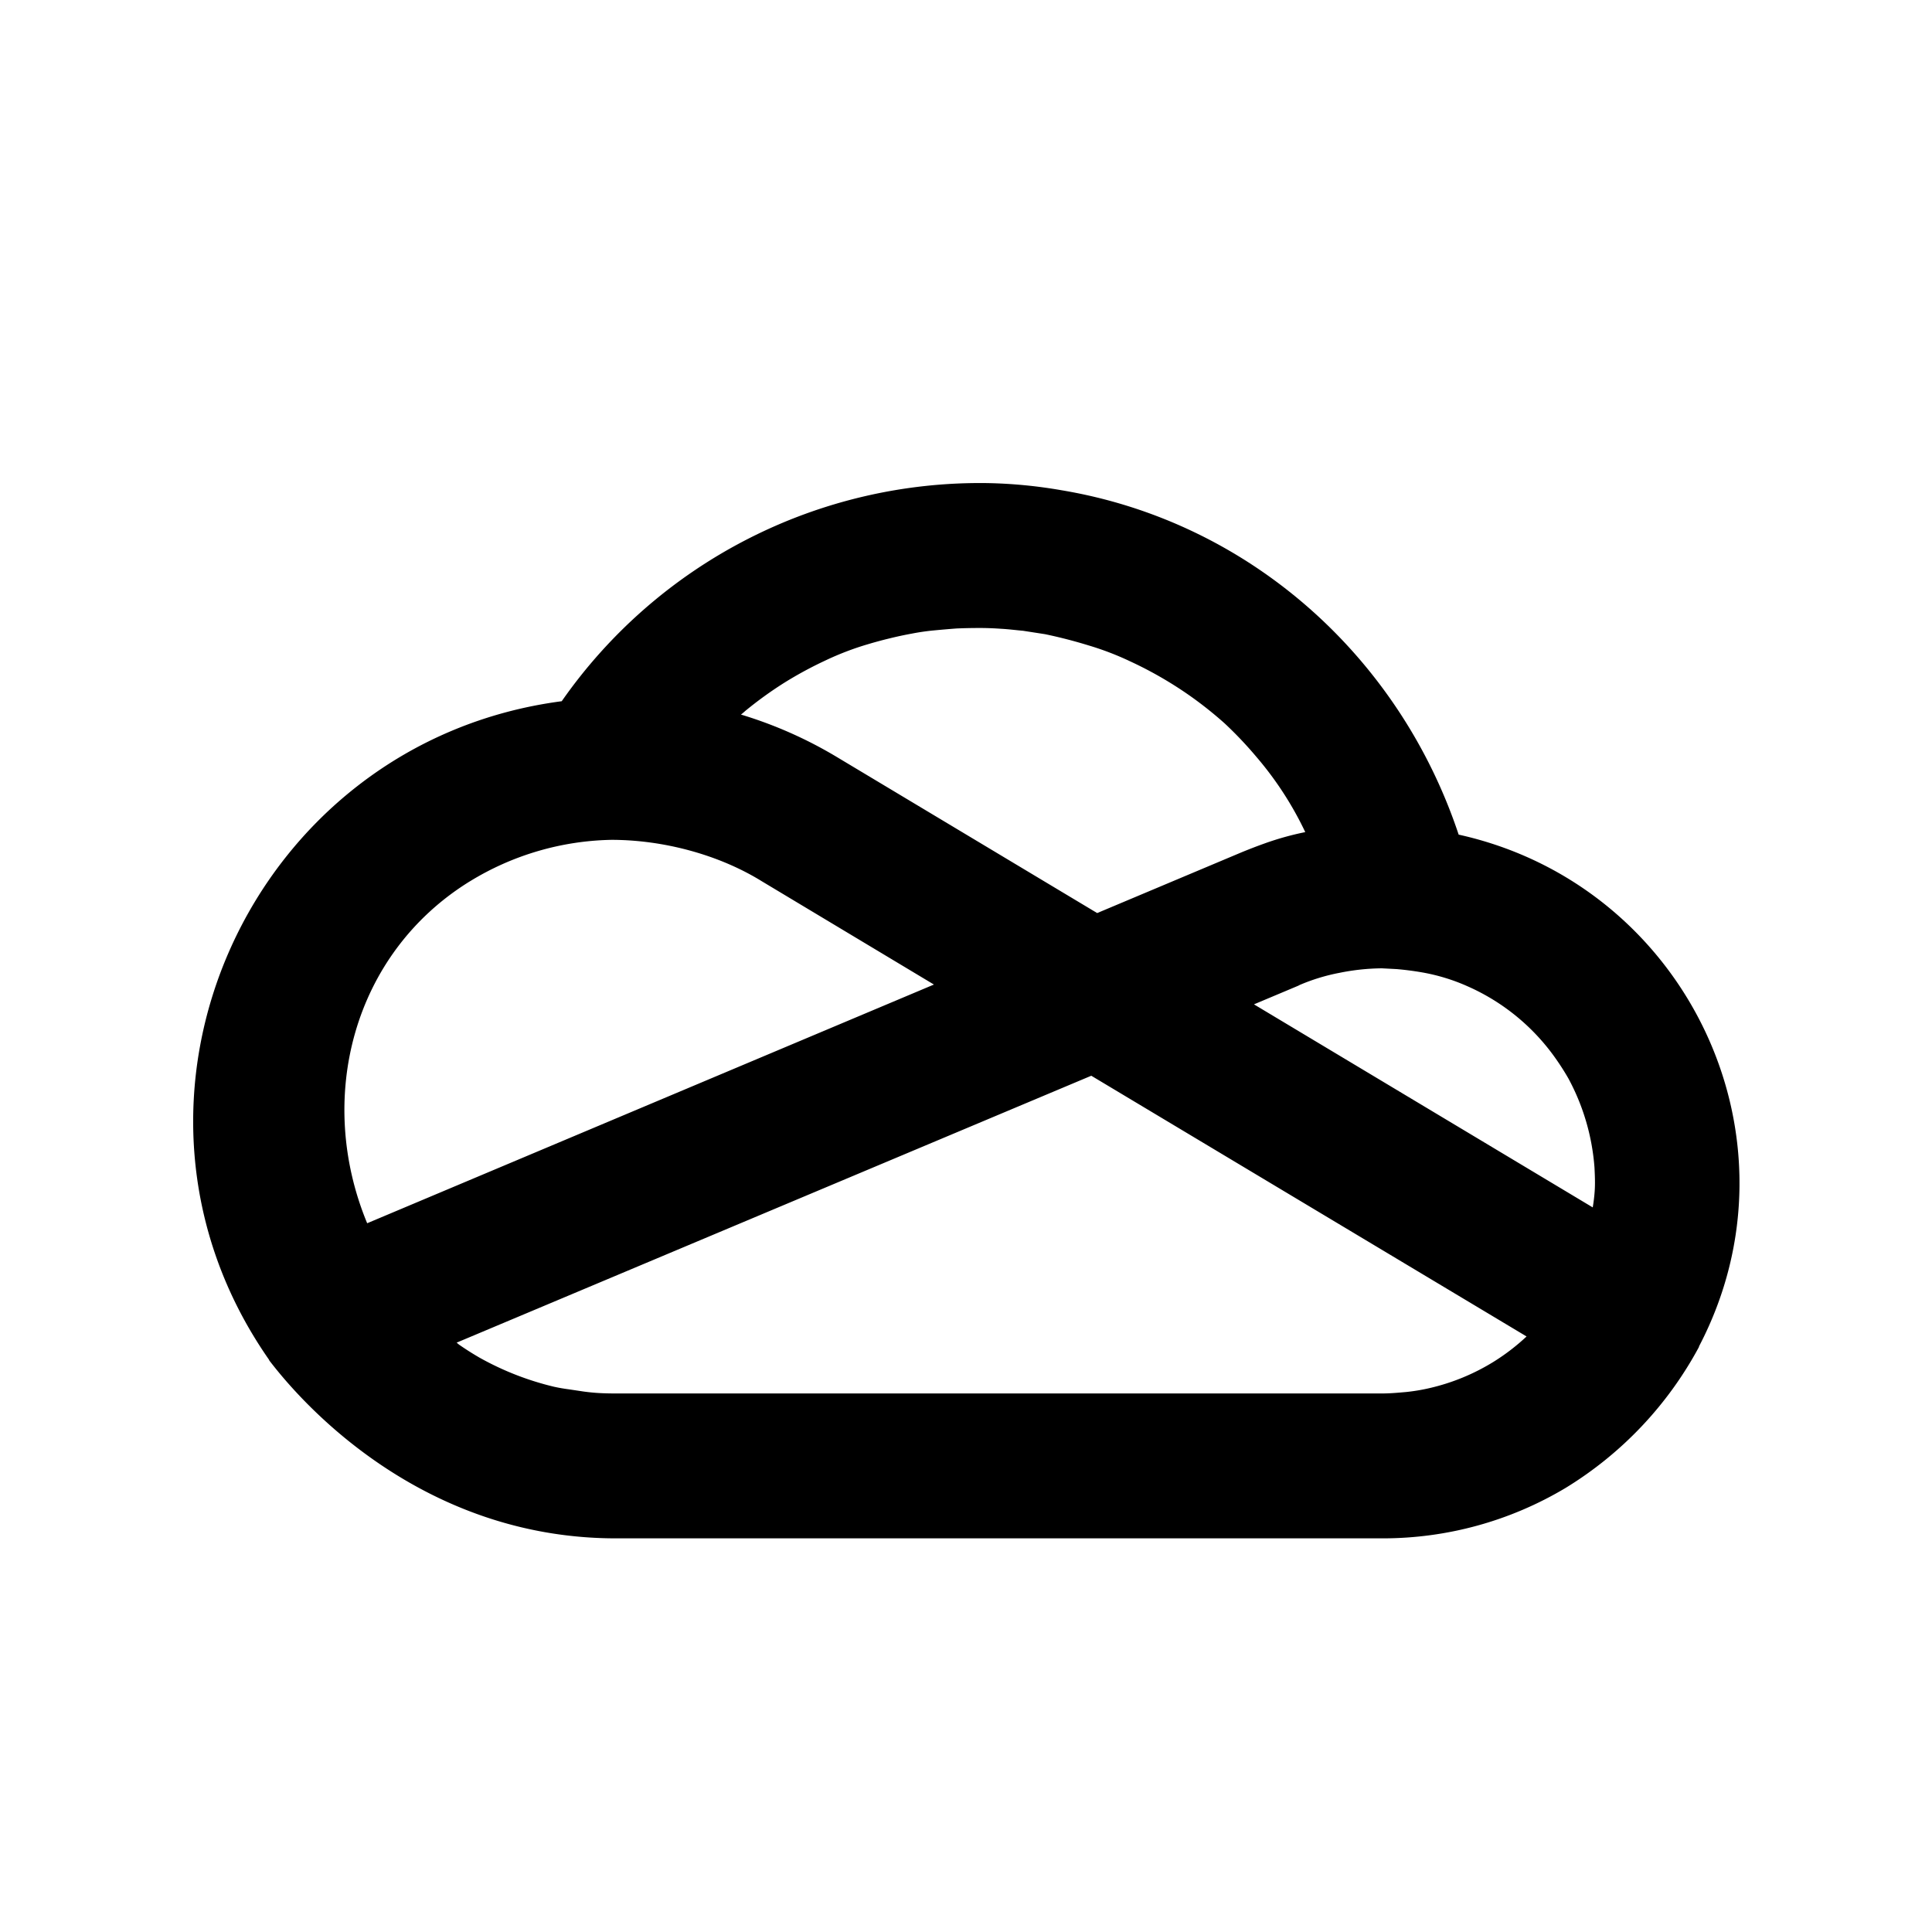
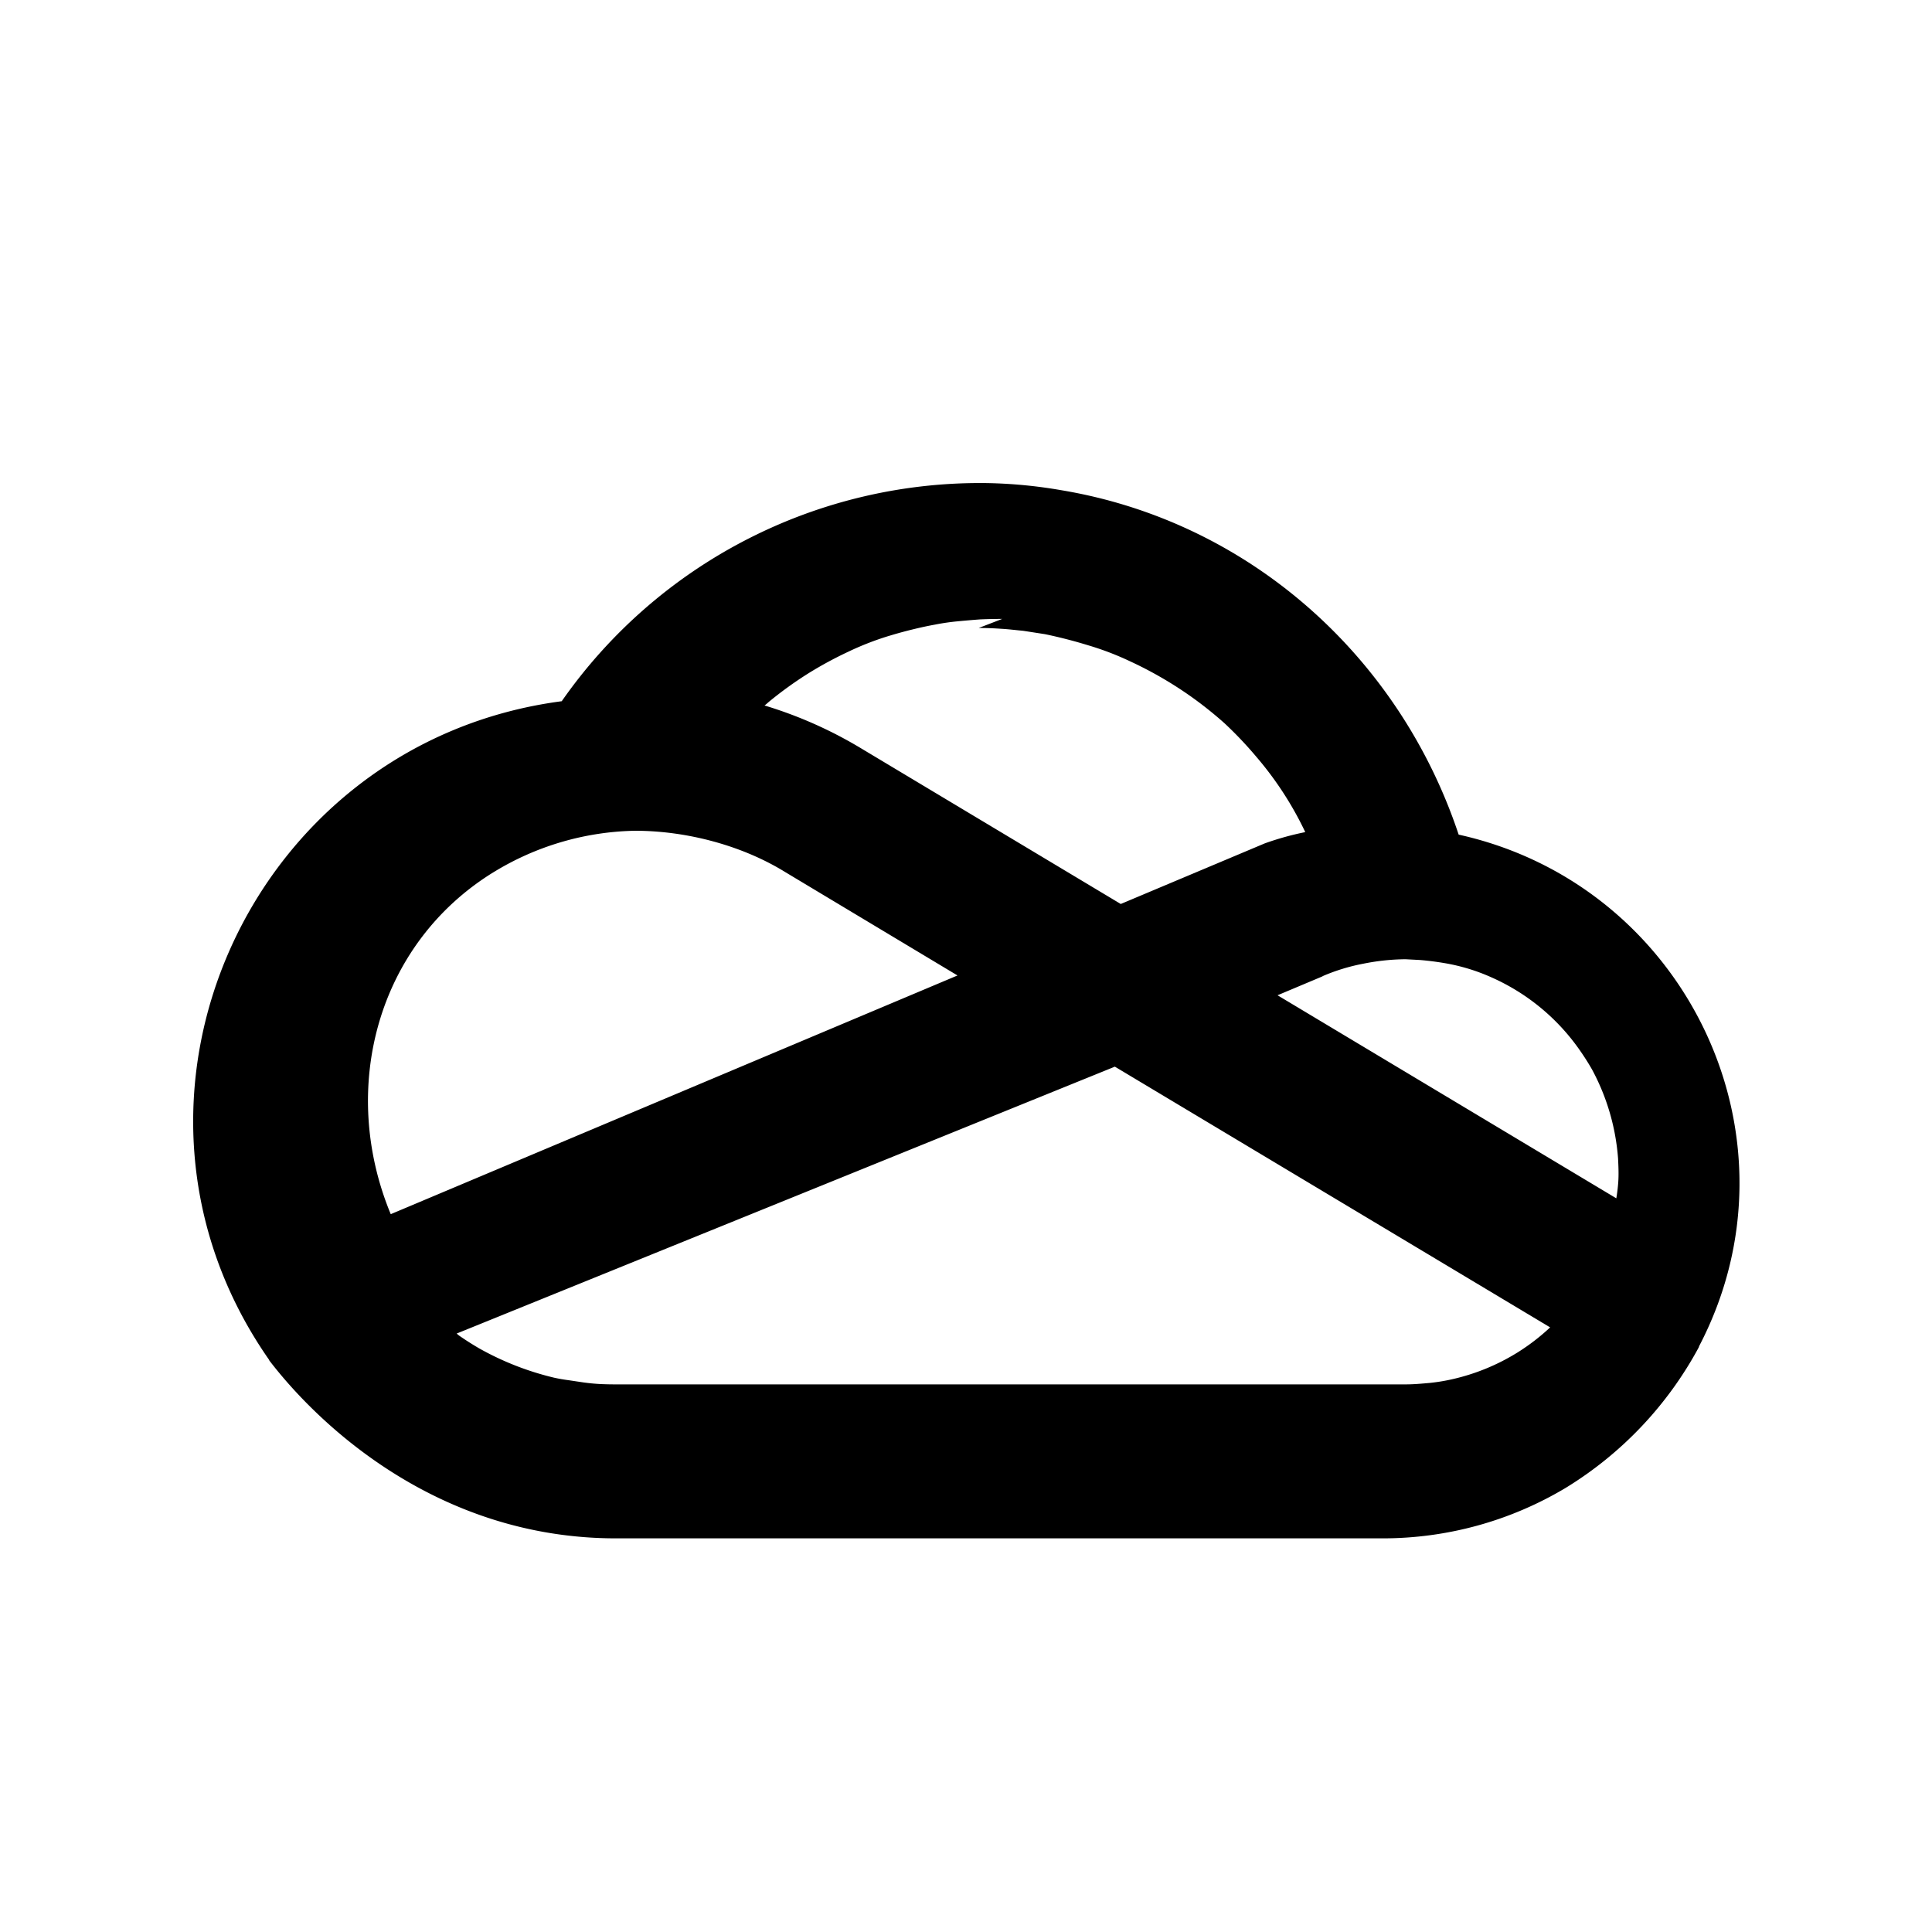
<svg xmlns="http://www.w3.org/2000/svg" viewBox="0 0 20 20">
-   <path d="M10.223 5.001a5.28 5.28 0 0 0-4.408 2.258c-3.224.423-4.908 4.123-3.032 6.814l.004.008.002.004c.48.627 1.712 1.84 3.588 1.84h7.936c.667 0 1.32-.179 1.894-.522a3.84 3.84 0 0 0 1.381-1.46v-.005c1.13-2.16-.133-4.777-2.488-5.298-.617-1.853-2.177-3.242-4.111-3.565a5 5 0 0 0-.766-.074m-.092 1.5a3 3 0 0 1 .23.008c.077.004.154.014.231.021l.226.035a5 5 0 0 1 .45.116 3 3 0 0 1 .433.166 4 4 0 0 1 .606.348 4 4 0 0 1 .37.293 4 4 0 0 1 .33.348 3.5 3.5 0 0 1 .505.778 3 3 0 0 0-.42.117q-.123.044-.244.094l-1.49.627-2.686-1.61a4.4 4.4 0 0 0-1.002-.445c.015-.01.032-.026.047-.039a4 4 0 0 1 .4-.289 4 4 0 0 1 .424-.23 3 3 0 0 1 .219-.094q.112-.043.225-.076a4 4 0 0 1 .222-.06q.117-.029.233-.05.112-.022.228-.033.115-.011.233-.02.116-.005.23-.005m-3.8 2.193h.003c.54.001 1.111.156 1.551.428l1.783 1.07-5.867 2.471c-.535-1.29-.15-2.788 1.059-3.537l.007-.004a2.9 2.9 0 0 1 1.463-.428Zm7.974 1.33.152.008q.13.011.258.033a2 2 0 0 1 .477.145 2.2 2.2 0 0 1 .918.756q.07.1.127.2a2.3 2.3 0 0 1 .269.919c.004.081.008.165.002.248q-.006.083-.02.166l-3.507-2.102.459-.193.015-.008a2 2 0 0 1 .41-.125 2.3 2.3 0 0 1 .44-.047m-3.008 1.112 4.506 2.699a2.2 2.2 0 0 1-.338.26 2.2 2.2 0 0 1-.668.275q-.116.027-.24.04c-.081.007-.164.015-.246.015H6.373a3 3 0 0 1-.168-.004 2 2 0 0 1-.164-.016l-.154-.023q-.077-.01-.15-.026a3 3 0 0 1-.77-.3 3 3 0 0 1-.21-.133c-.012-.008-.019-.016-.03-.024z" />
+   <path d="M10.223 5.001a5.28 5.28 0 0 0-4.408 2.258c-3.224.423-4.908 4.123-3.032 6.814l.004.008.002.004c.48.627 1.712 1.84 3.588 1.84h7.936c.667 0 1.32-.179 1.894-.522a3.84 3.84 0 0 0 1.381-1.46v-.005c1.13-2.16-.133-4.777-2.488-5.298-.617-1.853-2.177-3.242-4.111-3.565a5 5 0 0 0-.766-.074m-.092 1.5a3 3 0 0 1 .23.008c.077.004.154.014.231.021l.226.035a5 5 0 0 1 .45.116 3 3 0 0 1 .433.166 4 4 0 0 1 .606.348 4 4 0 0 1 .37.293 4 4 0 0 1 .33.348 3.5 3.5 0 0 1 .505.778 3 3 0 0 0-.42.117l-1.49.627-2.686-1.61a4.4 4.4 0 0 0-1.002-.445c.015-.01.032-.026.047-.039a4 4 0 0 1 .4-.289 4 4 0 0 1 .424-.23 3 3 0 0 1 .219-.094q.112-.043.225-.076a4 4 0 0 1 .222-.06q.117-.029.233-.05.112-.022.228-.033.115-.011.233-.02.116-.005.23-.005m-3.8 2.193h.003c.54.001 1.111.156 1.551.428l1.783 1.07-5.867 2.471c-.535-1.29-.15-2.788 1.059-3.537l.007-.004a2.9 2.9 0 0 1 1.463-.428Zm7.974 1.33.152.008q.13.011.258.033a2 2 0 0 1 .477.145 2.2 2.2 0 0 1 .918.756q.07.1.127.2a2.3 2.3 0 0 1 .269.919c.004.081.008.165.002.248q-.006.083-.02.166l-3.507-2.102.459-.193.015-.008a2 2 0 0 1 .41-.125 2.3 2.3 0 0 1 .44-.047m-3.008 1.112 4.506 2.699a2.2 2.2 0 0 1-.338.26 2.2 2.2 0 0 1-.668.275q-.116.027-.24.04c-.081.007-.164.015-.246.015H6.373a3 3 0 0 1-.168-.004 2 2 0 0 1-.164-.016l-.154-.023q-.077-.01-.15-.026a3 3 0 0 1-.77-.3 3 3 0 0 1-.21-.133c-.012-.008-.019-.016-.03-.024z" />
</svg>